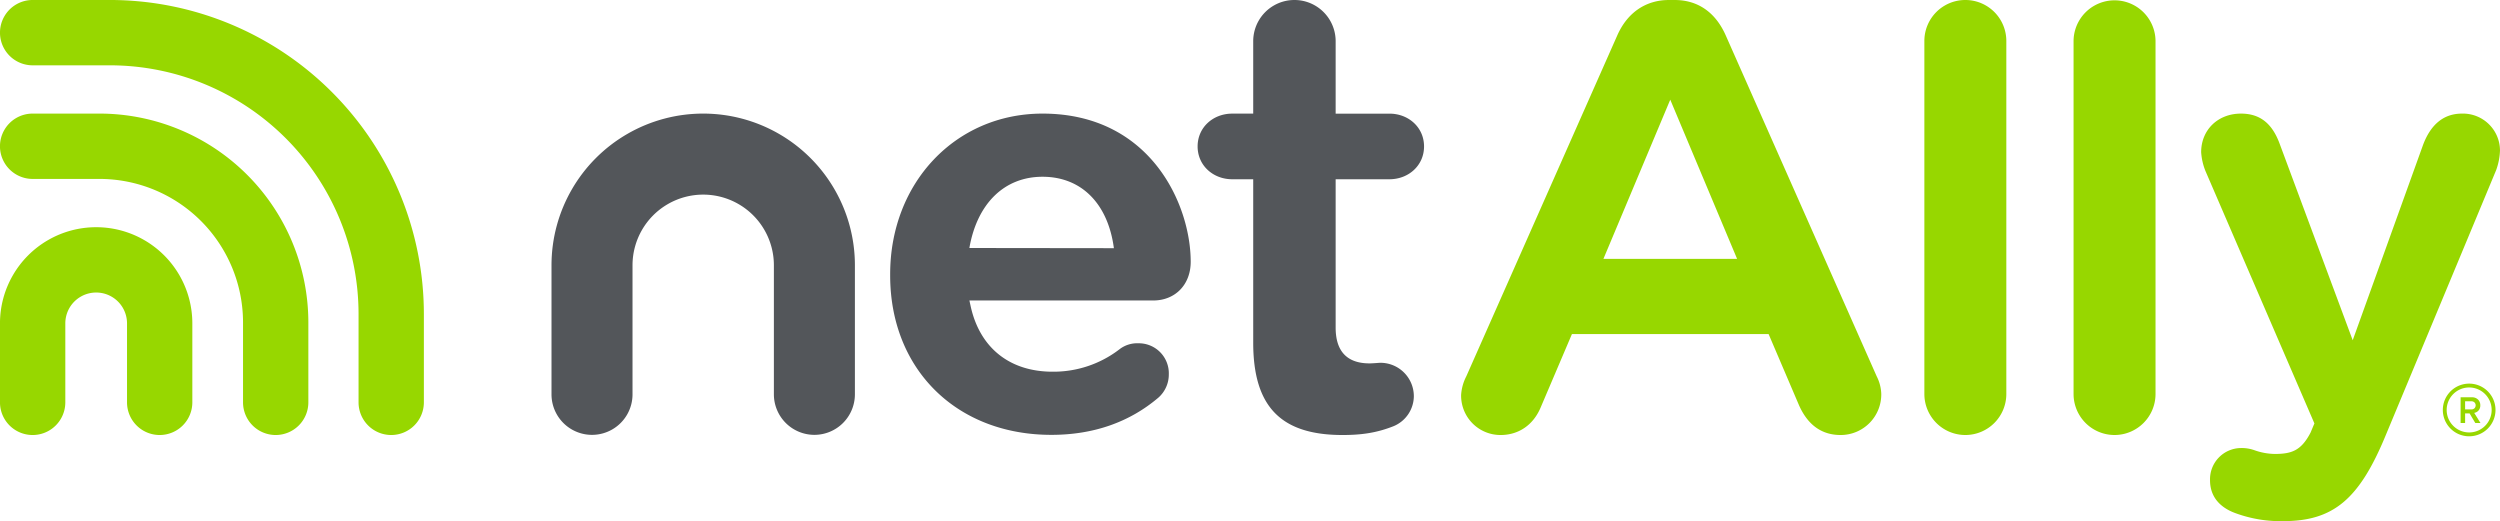
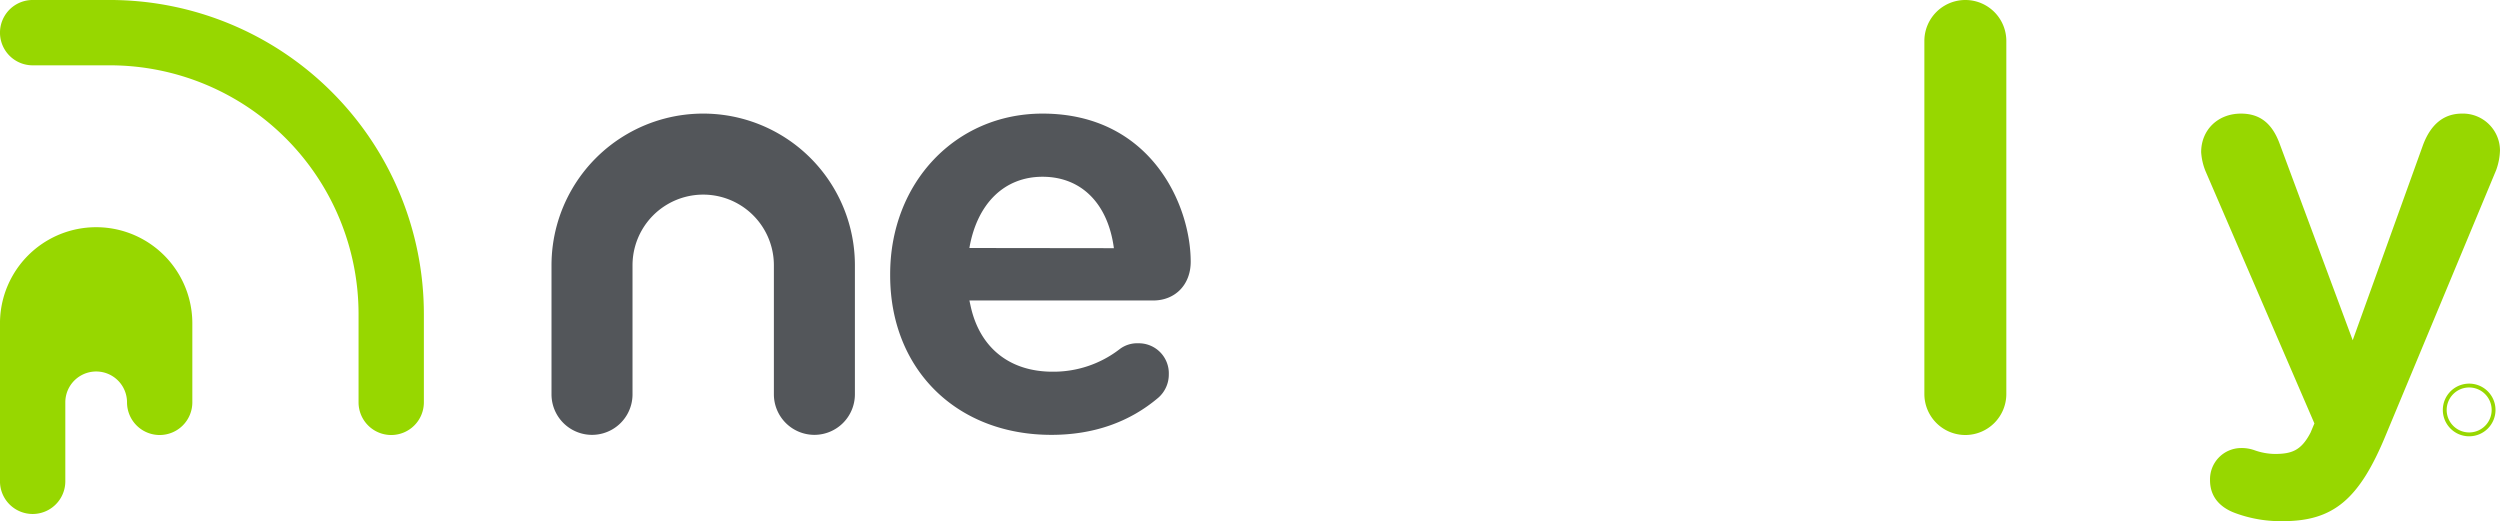
<svg xmlns="http://www.w3.org/2000/svg" width="918.361" height="191.442" viewBox="0 0 918.361 191.442">
  <g id="Group_206135" data-name="Group 206135" transform="translate(-77.694 -91.553)">
    <g id="Group_206130" data-name="Group 206130">
      <g id="Group_206129" data-name="Group 206129">
-         <path id="Path_485" data-name="Path 485" d="M136.356,251.352a12,12,0,0,1-12-12V210.345a11.334,11.334,0,0,0-22.669,0v29.009a12,12,0,1,1-24,0V210.345a35.33,35.33,0,0,1,70.66,0v29.009A12,12,0,0,1,136.356,251.352Z" fill="#97d700" />
-         <path id="Path_486" data-name="Path 486" d="M178.97,251.352a12,12,0,0,1-12-12V209.965a52.745,52.745,0,0,0-52.685-52.685h-24.6a12,12,0,0,1,0-24h24.6a76.768,76.768,0,0,1,76.68,76.682v29.389A12,12,0,0,1,178.97,251.352Z" fill="#97d700" />
+         <path id="Path_485" data-name="Path 485" d="M136.356,251.352a12,12,0,0,1-12-12a11.334,11.334,0,0,0-22.669,0v29.009a12,12,0,1,1-24,0V210.345a35.33,35.33,0,0,1,70.66,0v29.009A12,12,0,0,1,136.356,251.352Z" fill="#97d700" />
        <path id="Path_487" data-name="Path 487" d="M221.407,251.352a12,12,0,0,1-12-12V206.835a91.389,91.389,0,0,0-91.286-91.286H89.691a12,12,0,0,1,0-24h28.432A115.412,115.412,0,0,1,233.4,206.835v32.519A12,12,0,0,1,221.407,251.352Z" fill="#97d700" />
      </g>
    </g>
    <g id="Group_206131" data-name="Group 206131">
-       <path id="Path_488" data-name="Path 488" d="M753.815,251.352c-6.953,0-12.107-3.723-15.319-11.065l-11.115-26.014H655.133l-11.575,27.166c-2.729,6.3-8.063,9.913-14.631,9.913a14.459,14.459,0,0,1-14.5-14.726,17.3,17.3,0,0,1,1.9-6.823L671.84,104.446c3.718-8.312,10.454-12.893,18.962-12.893h2.048c8.483,0,14.963,4.46,18.738,12.9l55.5,125.337a15.306,15.306,0,0,1,1.679,6.382A14.908,14.908,0,0,1,753.815,251.352ZM666.706,186.64h49.1l-24.553-58.469Z" fill="#97d700" />
      <path id="Path_489" data-name="Path 489" d="M799.65,251.352A15.071,15.071,0,0,1,784.6,236.3V106.606a15.054,15.054,0,0,1,30.108,0V236.3A15.071,15.071,0,0,1,799.65,251.352Z" fill="#97d700" />
-       <path id="Path_490" data-name="Path 490" d="M854.46,251.352A15.071,15.071,0,0,1,839.406,236.3V106.606a15.055,15.055,0,0,1,30.109,0V236.3A15.071,15.071,0,0,1,854.46,251.352Z" fill="#97d700" />
      <path id="Path_491" data-name="Path 491" d="M916.315,282.995a48.009,48.009,0,0,1-17.454-2.941c-4.252-1.546-9.325-4.9-9.325-12.117a11.469,11.469,0,0,1,11.369-11.8,14.02,14.02,0,0,1,4.9.784,23.263,23.263,0,0,0,7.468,1.386c6.184,0,9.735-1.173,13.19-7.838l1.413-3.378-40-92.673a22.441,22.441,0,0,1-1.6-6.941c0-8.223,6.151-14.191,14.625-14.191,6.969,0,11.509,3.585,14.288,11.281l26.759,71.972,25.841-71.756c2.858-7.622,7.668-11.5,14.288-11.5a13.615,13.615,0,0,1,13.974,13.54,23.258,23.258,0,0,1-1.387,7.163l-40.594,97.469C944.339,275.037,934.811,282.995,916.315,282.995Z" fill="#97d700" />
    </g>
    <g id="Group_206132" data-name="Group 206132">
      <path id="Path_492" data-name="Path 492" d="M463.915,251.295c-34.871,0-59.224-24.084-59.224-58.57v-.436c0-33.639,24.058-59.006,55.961-59.006,39.661,0,54.44,33.391,54.44,54.438,0,8.369-5.664,14.213-13.774,14.213H433.8l.439,2.018c3.336,15.343,14.312,24.143,30.112,24.143a39.747,39.747,0,0,0,24.476-8.158,10.63,10.63,0,0,1,7.055-2.281,11.03,11.03,0,0,1,11.167,11.385,11.323,11.323,0,0,1-3.8,8.554C492.574,246.674,479.328,251.295,463.915,251.295Zm22.96-68.574c-2.175-16.429-11.978-26.236-26.223-26.236-13.971,0-24.014,9.783-26.864,26.17Z" fill="#53565a" />
      <path id="Path_493" data-name="Path 493" d="M376.856,251.295a14.9,14.9,0,0,1-14.881-14.88V189.007a25.964,25.964,0,0,0-51.928,0v47.408a14.88,14.88,0,0,1-29.76,0V189.007a55.725,55.725,0,0,1,111.45,0v47.408A14.9,14.9,0,0,1,376.856,251.295Z" fill="#53565a" />
-       <path id="Path_494" data-name="Path 494" d="M570.872,251.352c-22.7,0-32.816-10.461-32.816-33.921V157.4h-7.715c-7.008,0-12.709-5.053-12.709-12.061s5.7-12.046,12.709-12.046h7.715V106.692a15.14,15.14,0,0,1,30.281,0V133.3H588.1c7.008,0,12.709,5.038,12.709,12.046S595.106,157.4,588.1,157.4H568.337v54.5c0,8.72,4.2,13.142,12.479,13.142.652,0,1.673-.071,2.563-.134.608-.044,1.147-.086,1.414-.086A12.281,12.281,0,0,1,597.06,237.1a12.03,12.03,0,0,1-7.553,11.05C583.708,250.426,578.313,251.352,570.872,251.352Z" fill="#53565a" />
    </g>
    <g id="Group_206134" data-name="Group 206134">
      <g id="Group_206133" data-name="Group 206133">
-         <path id="Path_495" data-name="Path 495" d="M988.886,246.938h-1.912l-2.095-3.525h-1.642v3.525h-1.656v-9.443h4.148a3.08,3.08,0,0,1,2.237.821,2.839,2.839,0,0,1,.85,2.137,2.722,2.722,0,0,1-.652,1.9,2.69,2.69,0,0,1-1.586.871Zm-3.383-4.984a1.656,1.656,0,0,0,1.16-.411,1.538,1.538,0,0,0,0-2.18,1.665,1.665,0,0,0-1.16-.41h-2.266v3Z" fill="#97d700" />
-       </g>
+         </g>
      <path id="Path_496" data-name="Path 496" d="M984.727,251.826a9.676,9.676,0,1,1,9.677-9.676A9.687,9.687,0,0,1,984.727,251.826Zm0-17.938a8.261,8.261,0,1,0,8.262,8.262A8.271,8.271,0,0,0,984.727,233.888Z" fill="#97d700" />
    </g>
  </g>
</svg>